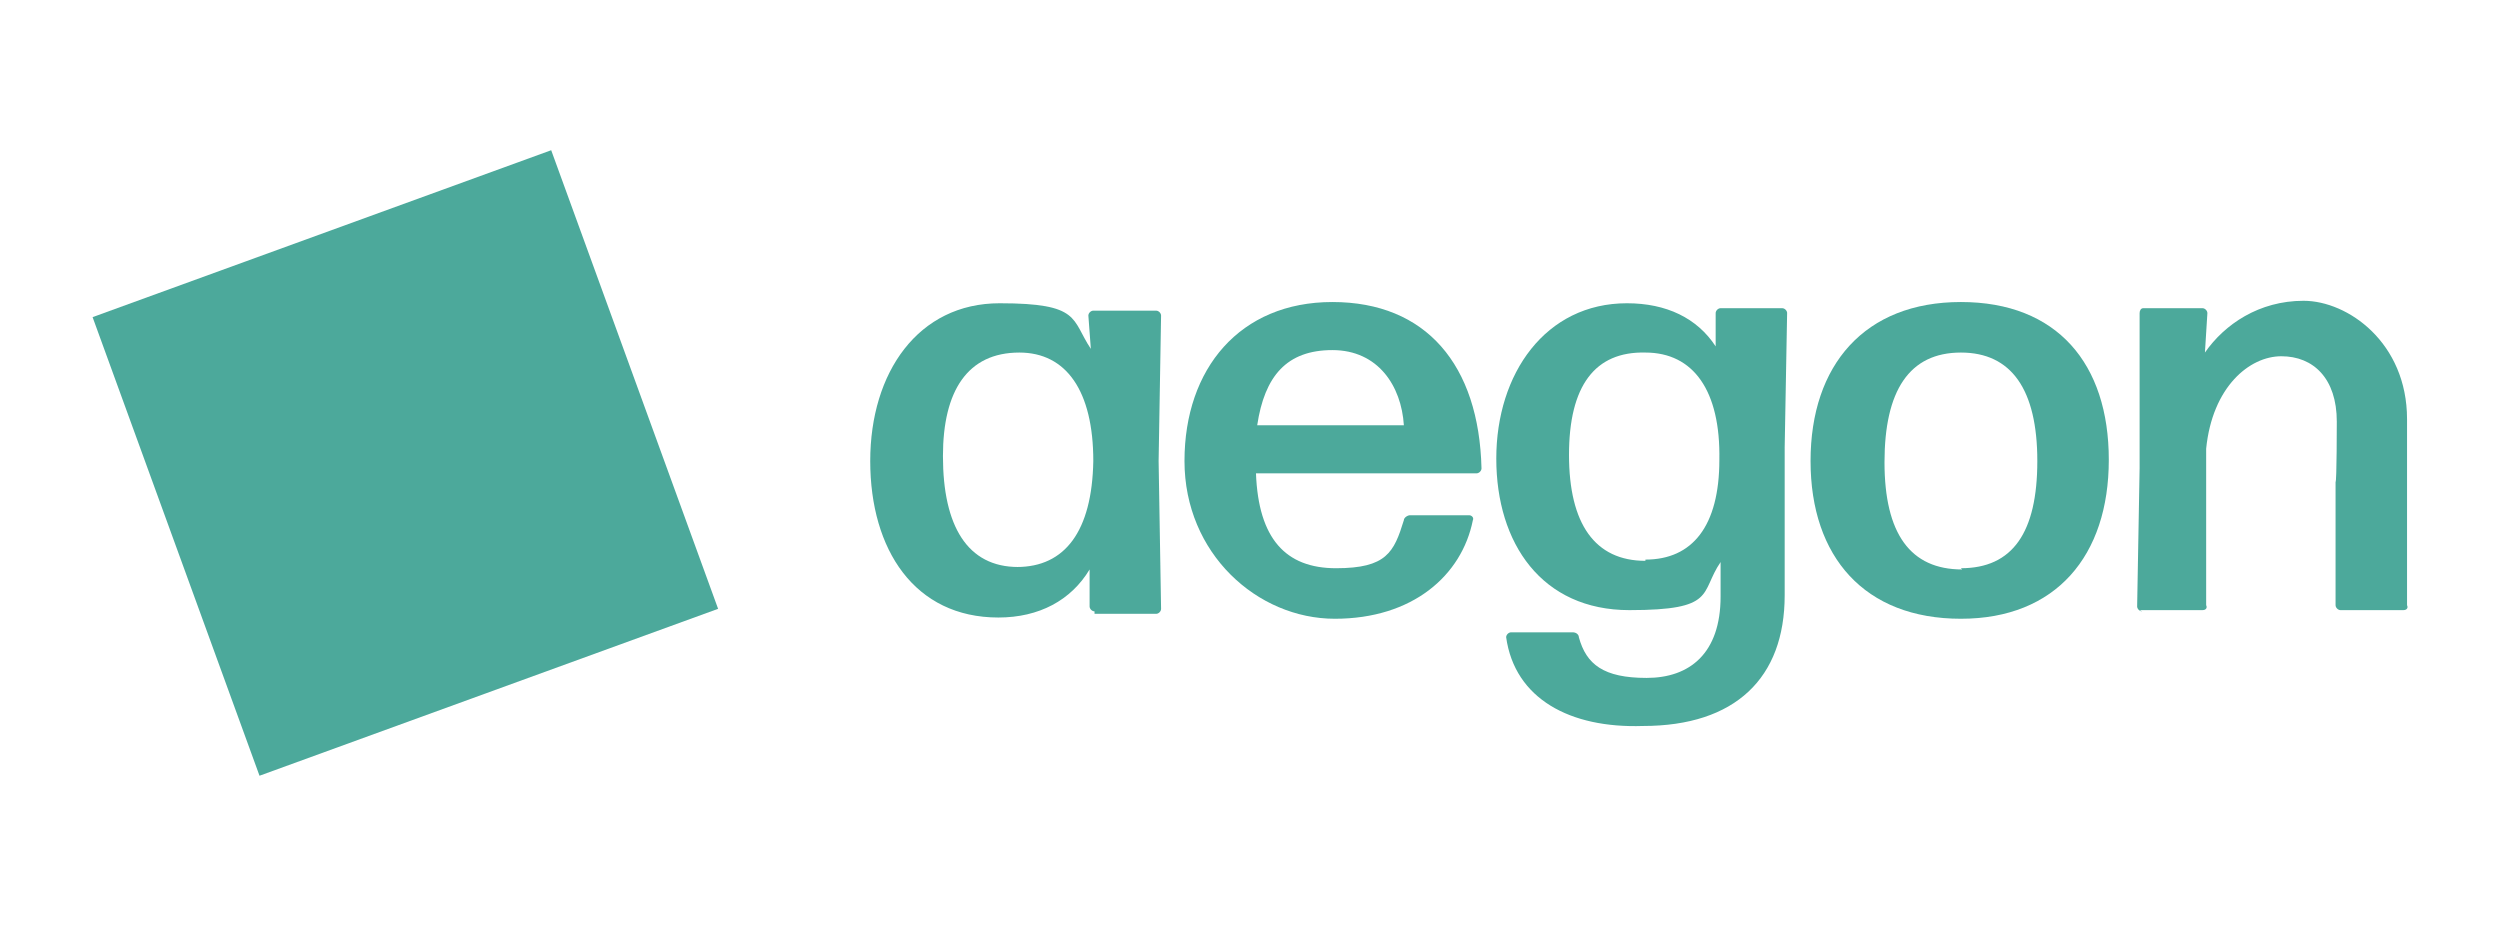
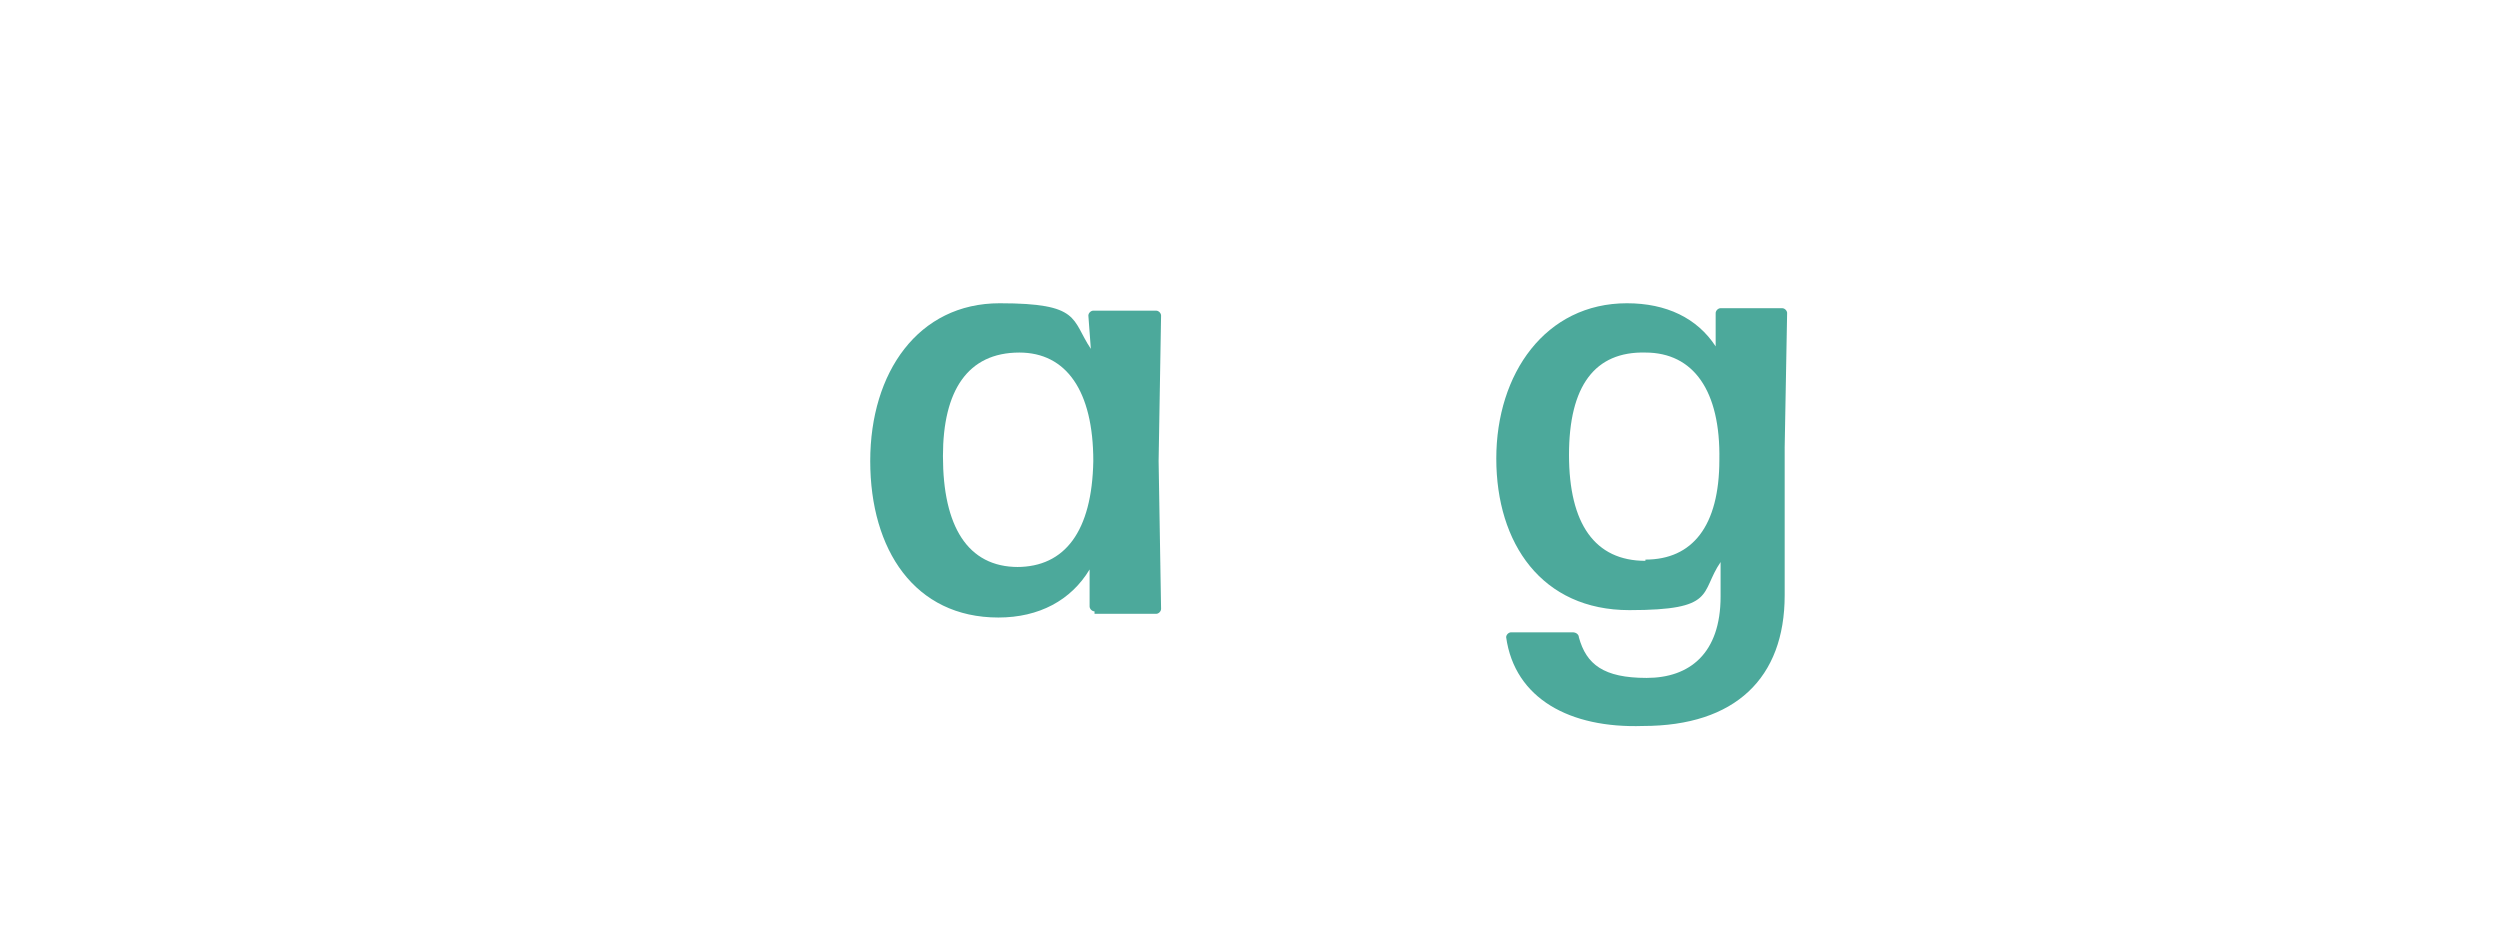
<svg xmlns="http://www.w3.org/2000/svg" xmlns:ns1="http://sodipodi.sourceforge.net/DTD/sodipodi-0.dtd" xmlns:ns2="http://www.inkscape.org/namespaces/inkscape" id="logo" version="1.1" viewBox="0 0 270 100" ns1:docname="aegon-home-g.svg" width="270" height="100" ns2:version="1.0.2 (e86c8708, 2021-01-15)">
  <ns1:namedview pagecolor="#ffffff" bordercolor="#666666" borderopacity="1" objecttolerance="10" gridtolerance="10" guidetolerance="10" ns2:pageopacity="0" ns2:pageshadow="2" ns2:window-width="1364" ns2:window-height="848" id="namedview6994" showgrid="false" ns2:zoom="1.4657895" ns2:cx="115.8291" ns2:cy="113.07916" ns2:window-x="115" ns2:window-y="63" ns2:window-maximized="0" ns2:current-layer="logo" ns2:document-rotation="0" />
  <defs id="defs6977">
    <style id="style6975">
      .cls-1 {
        fill: #1d1d1b;
      }

      .cls-1, .cls-2 {
        stroke-width: 0px;
      }

      .cls-2 {
        fill: #06f;
      }
    </style>
    <filter style="color-interpolation-filters:sRGB;" ns2:label="Drop Shadow" id="filter4753">
      <feFlood flood-opacity="0.698" flood-color="rgb(0,0,0)" result="flood" id="feFlood4743" />
      <feComposite in="flood" in2="SourceGraphic" operator="in" result="composite1" id="feComposite4745" />
      <feGaussianBlur in="composite1" stdDeviation="1" result="blur" id="feGaussianBlur4747" />
      <feOffset dx="1" dy="1" result="offset" id="feOffset4749" />
      <feComposite in="SourceGraphic" in2="offset" operator="over" result="fbSourceGraphic" id="feComposite4751" />
      <feColorMatrix result="fbSourceGraphicAlpha" in="fbSourceGraphic" values="0 0 0 -1 0 0 0 0 -1 0 0 0 0 -1 0 0 0 0 1 0" id="feColorMatrix4755" />
      <feFlood id="feFlood4757" flood-opacity="0.698" flood-color="rgb(0,0,0)" result="flood" in="fbSourceGraphic" />
      <feComposite in2="fbSourceGraphic" id="feComposite4759" in="flood" operator="in" result="composite1" />
      <feGaussianBlur id="feGaussianBlur4761" in="composite1" stdDeviation="1" result="blur" />
      <feOffset id="feOffset4763" dx="1" dy="1" result="offset" />
      <feComposite in2="offset" id="feComposite4765" in="fbSourceGraphic" operator="over" result="composite2" />
    </filter>
  </defs>
-   <rect style="opacity:0;fill:#000000;stroke-width:1.368" id="rect6973" width="253" height="155" x="0" y="0" ns2:export-xdpi="96" ns2:export-ydpi="96" />
  <g id="g7566" transform="matrix(1.331,0,0,1.331,8.668,3.47)" ns2:export-xdpi="96" ns2:export-ydpi="96" style="fill:#008471;opacity:0.7;fill-opacity:1">
-     <rect class="cls-2" x="6.6" y="15.2" width="39.6" height="39.6" transform="rotate(-20,26.276,35.041)" id="rect6979" style="fill:#008471;fill-opacity:1" />
    <g id="g6991" style="fill:#008471;fill-opacity:1">
      <path class="cls-1" d="m 82.3,47 c -0.2,0 -0.4,-0.2 -0.4,-0.4 v -3 c -1.5,2.5 -4.1,3.9 -7.4,3.9 C 67.7,47.5 64.1,42 64.1,34.8 64.1,27.6 68,22 74.6,22 c 6.6,0 5.8,1.3 7.4,3.7 L 81.8,23 c 0,-0.2 0.2,-0.4 0.4,-0.4 h 5.1 c 0.2,0 0.4,0.2 0.4,0.4 l -0.2,11.8 0.2,12 c 0,0.2 -0.2,0.4 -0.4,0.4 h -5 z M 76,43.4 c 3.9,0 6.1,-2.9 6.2,-8.6 0,-5.7 -2.2,-8.8 -6,-8.8 -4.2,0 -6.2,3.1 -6.2,8.4 0,5.7 2,9 6.1,9 z" id="path6981" style="fill:#008471;fill-opacity:1" />
-       <path class="cls-1" d="m 152.6,47.6 c -7.8,0 -12.2,-5 -12.2,-12.8 0,-7.8 4.4,-12.9 12.2,-12.9 7.8,0 12,5 12,12.8 0,7.8 -4.3,12.9 -12,12.9 z m 0,-4.1 c 4.2,0 6.2,-2.9 6.2,-8.7 0,-5.8 -2.1,-8.8 -6.2,-8.8 -4.2,0 -6.2,3.1 -6.2,8.9 0,5.8 2.1,8.7 6.3,8.7 z" id="path6983" style="fill:#008471;fill-opacity:1" />
-       <path class="cls-1" d="m 167.3,47 c -0.2,0 -0.4,-0.2 -0.4,-0.4 l 0.2,-11.2 V 22.8 c 0,-0.2 0.1,-0.4 0.3,-0.4 h 4.8 c 0.2,0 0.4,0.2 0.4,0.4 l -0.2,3.2 c 1.6,-2.3 4.4,-4.2 8,-4.2 3.6,0 8.4,3.4 8.4,9.6 v 15.1 c 0.1,0.2 0,0.4 -0.3,0.4 h -5.1 c -0.2,0 -0.4,-0.2 -0.4,-0.4 v -10 c 0.1,0 0.1,-4.9 0.1,-4.9 0,-3.5 -1.9,-5.3 -4.5,-5.3 -2.6,0 -5.6,2.5 -6.1,7.5 v 12.7 c 0.1,0.2 0,0.4 -0.3,0.4 h -5.1 z" id="path6985" style="fill:#008471;fill-opacity:1" />
-       <path class="cls-1" d="m 113.7,35.4 c 0,0.2 -0.2,0.4 -0.4,0.4 H 95.4 c 0.2,5.3 2.4,7.7 6.5,7.7 4.1,0 4.7,-1.3 5.5,-3.9 v 0 c 0,-0.2 0.3,-0.4 0.5,-0.4 h 4.8 c 0.2,0 0.4,0.2 0.3,0.4 -0.9,4.5 -4.9,8 -11.2,8 -6.3,0 -12.2,-5.3 -12.2,-12.8 0,-7.5 4.5,-12.9 12,-12.9 7.6,0 11.9,5.1 12.1,13.5 z m -6.3,-3.5 c -0.2,-3.2 -2.1,-6.1 -5.8,-6.1 -3.7,0 -5.5,2.1 -6.1,6.1 z" id="path6987" style="fill:#008471;fill-opacity:1" />
      <path class="cls-1" d="m 138.5,22.8 c 0,-0.2 -0.2,-0.4 -0.4,-0.4 h -5 c -0.2,0 -0.4,0.2 -0.4,0.4 v 2.7 c -1.5,-2.3 -4,-3.5 -7.2,-3.5 -6.6,0 -10.6,5.7 -10.6,12.6 0,6.9 3.7,12.3 10.8,12.3 7.1,0 5.7,-1.4 7.4,-3.9 v 2.8 c 0,4.6 -2.5,6.6 -6,6.6 -3.5,0 -4.9,-1.1 -5.5,-3.3 0,-0.2 -0.2,-0.4 -0.5,-0.4 h -5 c -0.2,0 -0.4,0.2 -0.4,0.4 0.7,5 5.2,7.4 11.1,7.2 7.5,0 11.5,-3.9 11.5,-10.6 v -12 c 0,0 0.2,-11 0.2,-11 z M 127,42.9 c -4.1,0 -6.2,-3 -6.2,-8.6 0,-5.6 2.1,-8.4 6.2,-8.3 3.9,0 6.1,3.1 6,8.7 0,5.4 -2.2,8.1 -6,8.1 z" id="path6989" style="fill:#008471;fill-opacity:1" />
    </g>
  </g>
</svg>